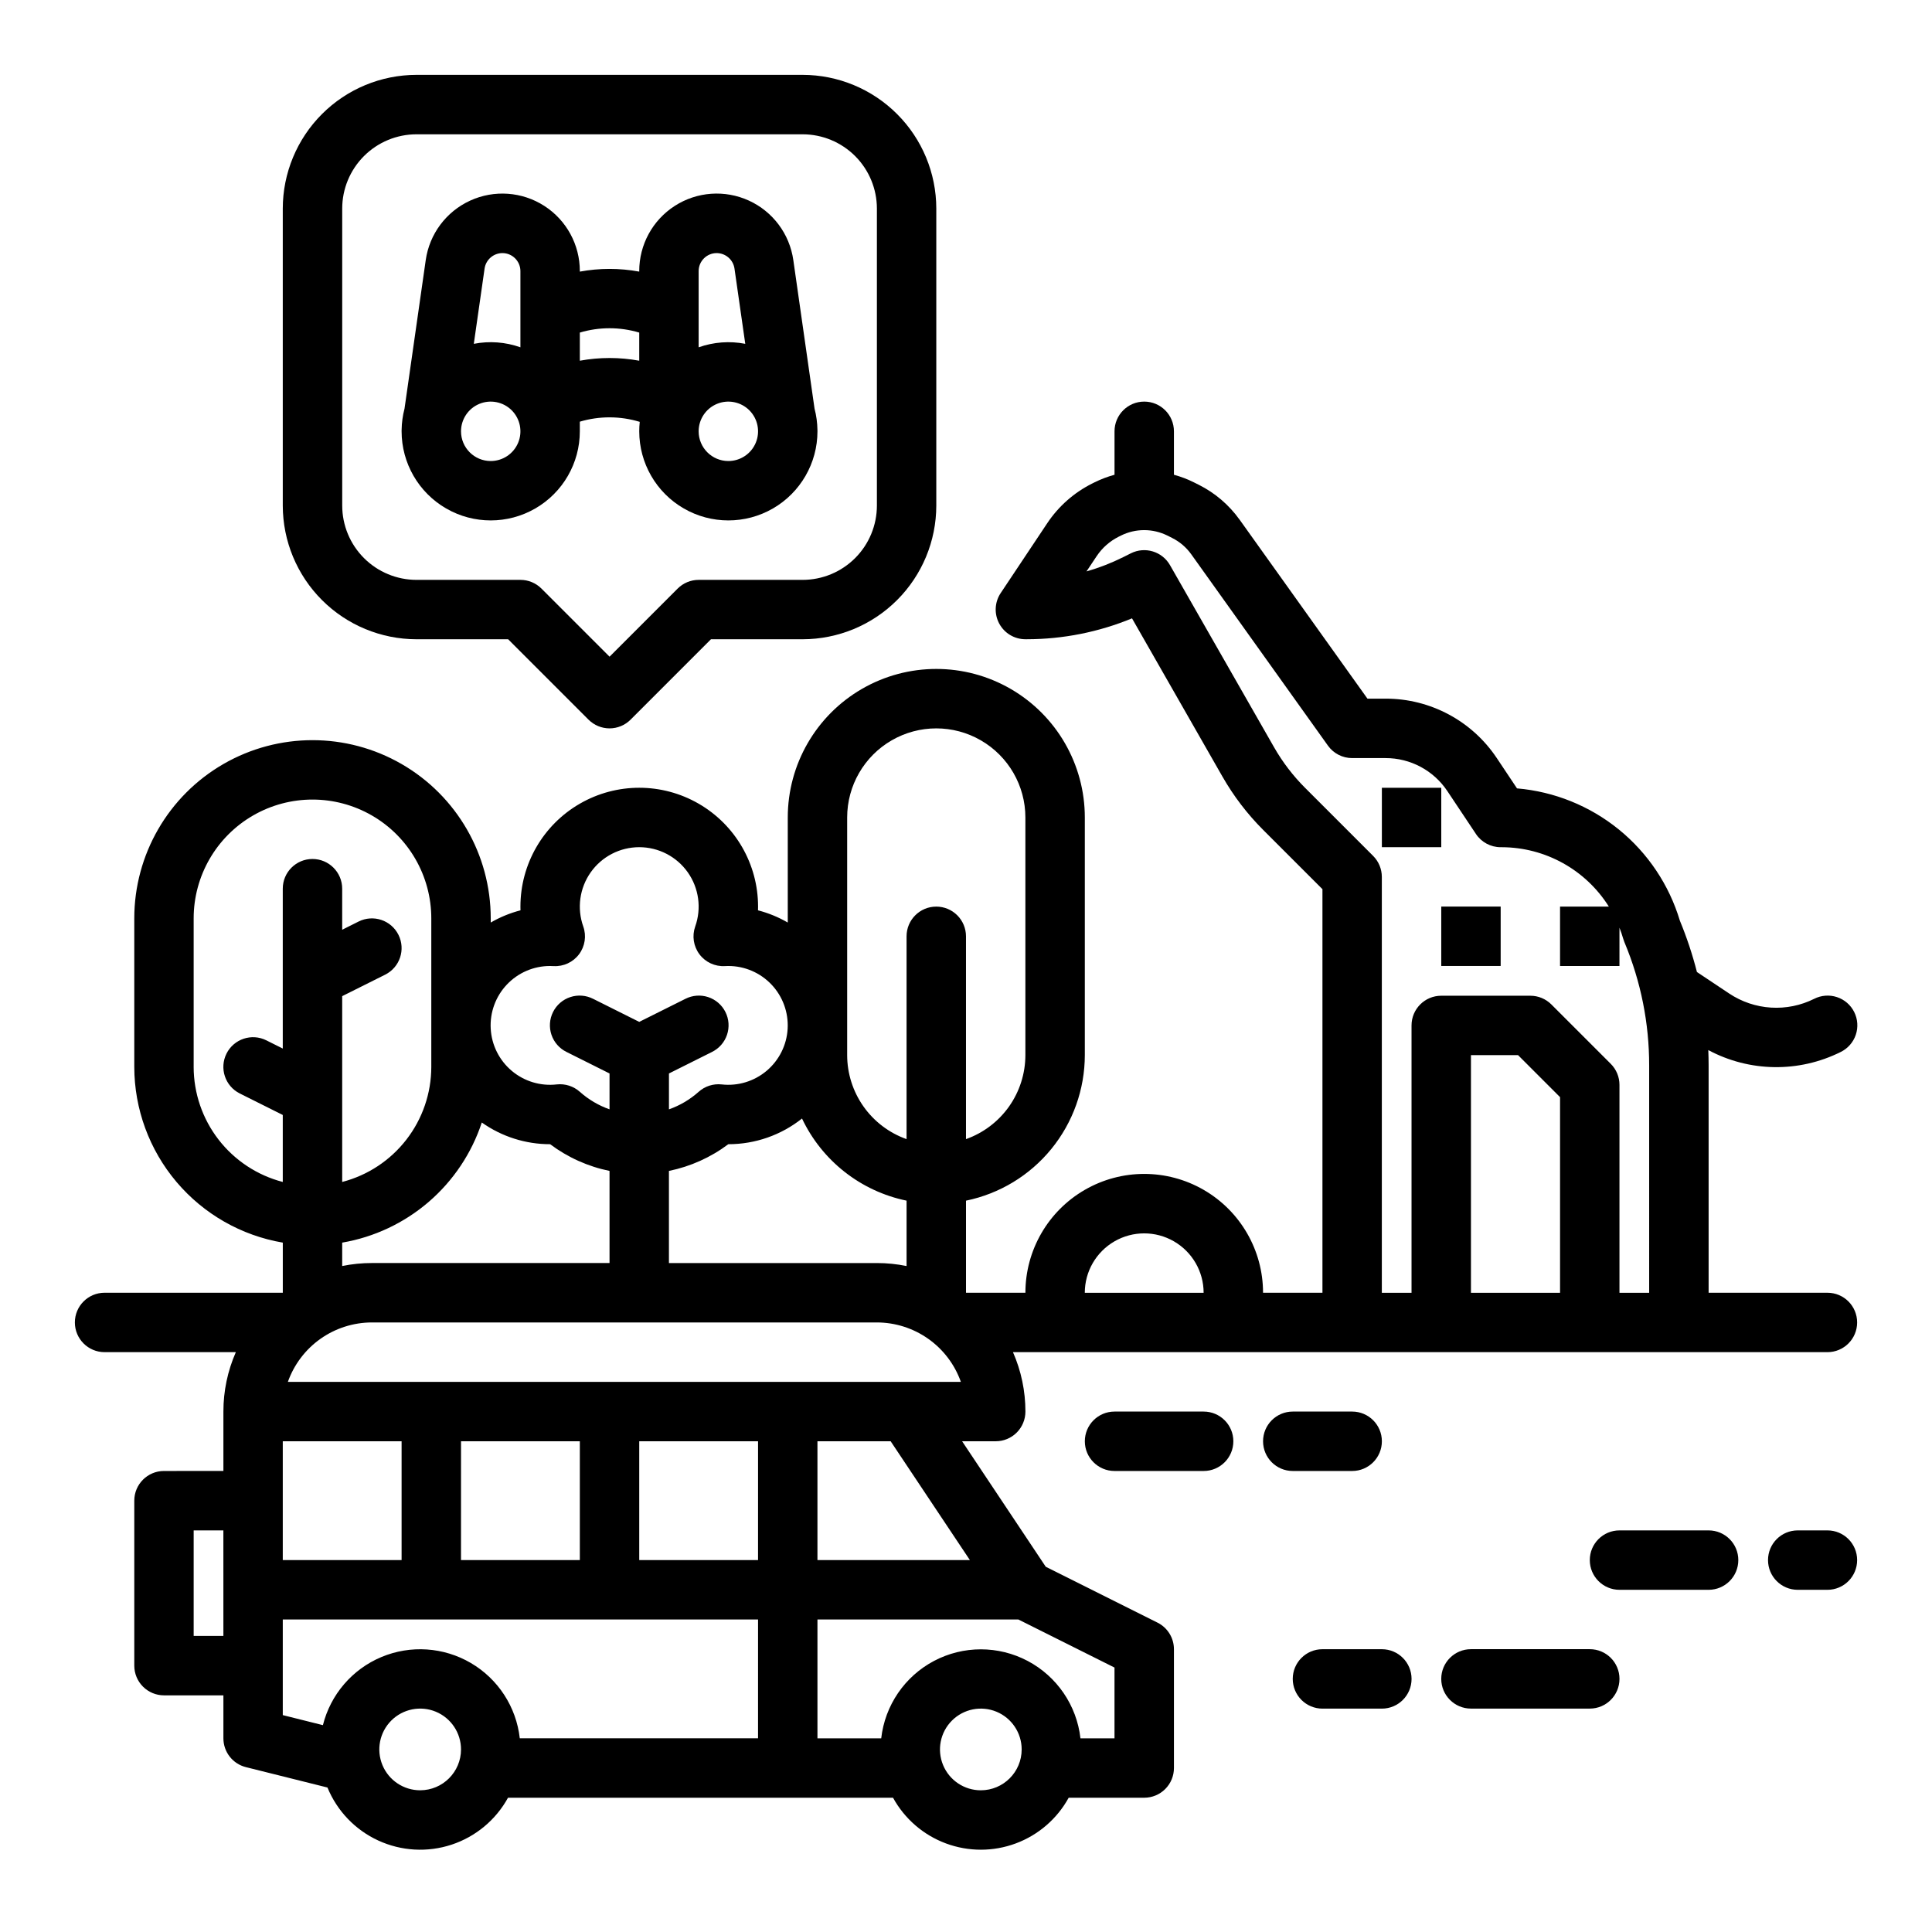
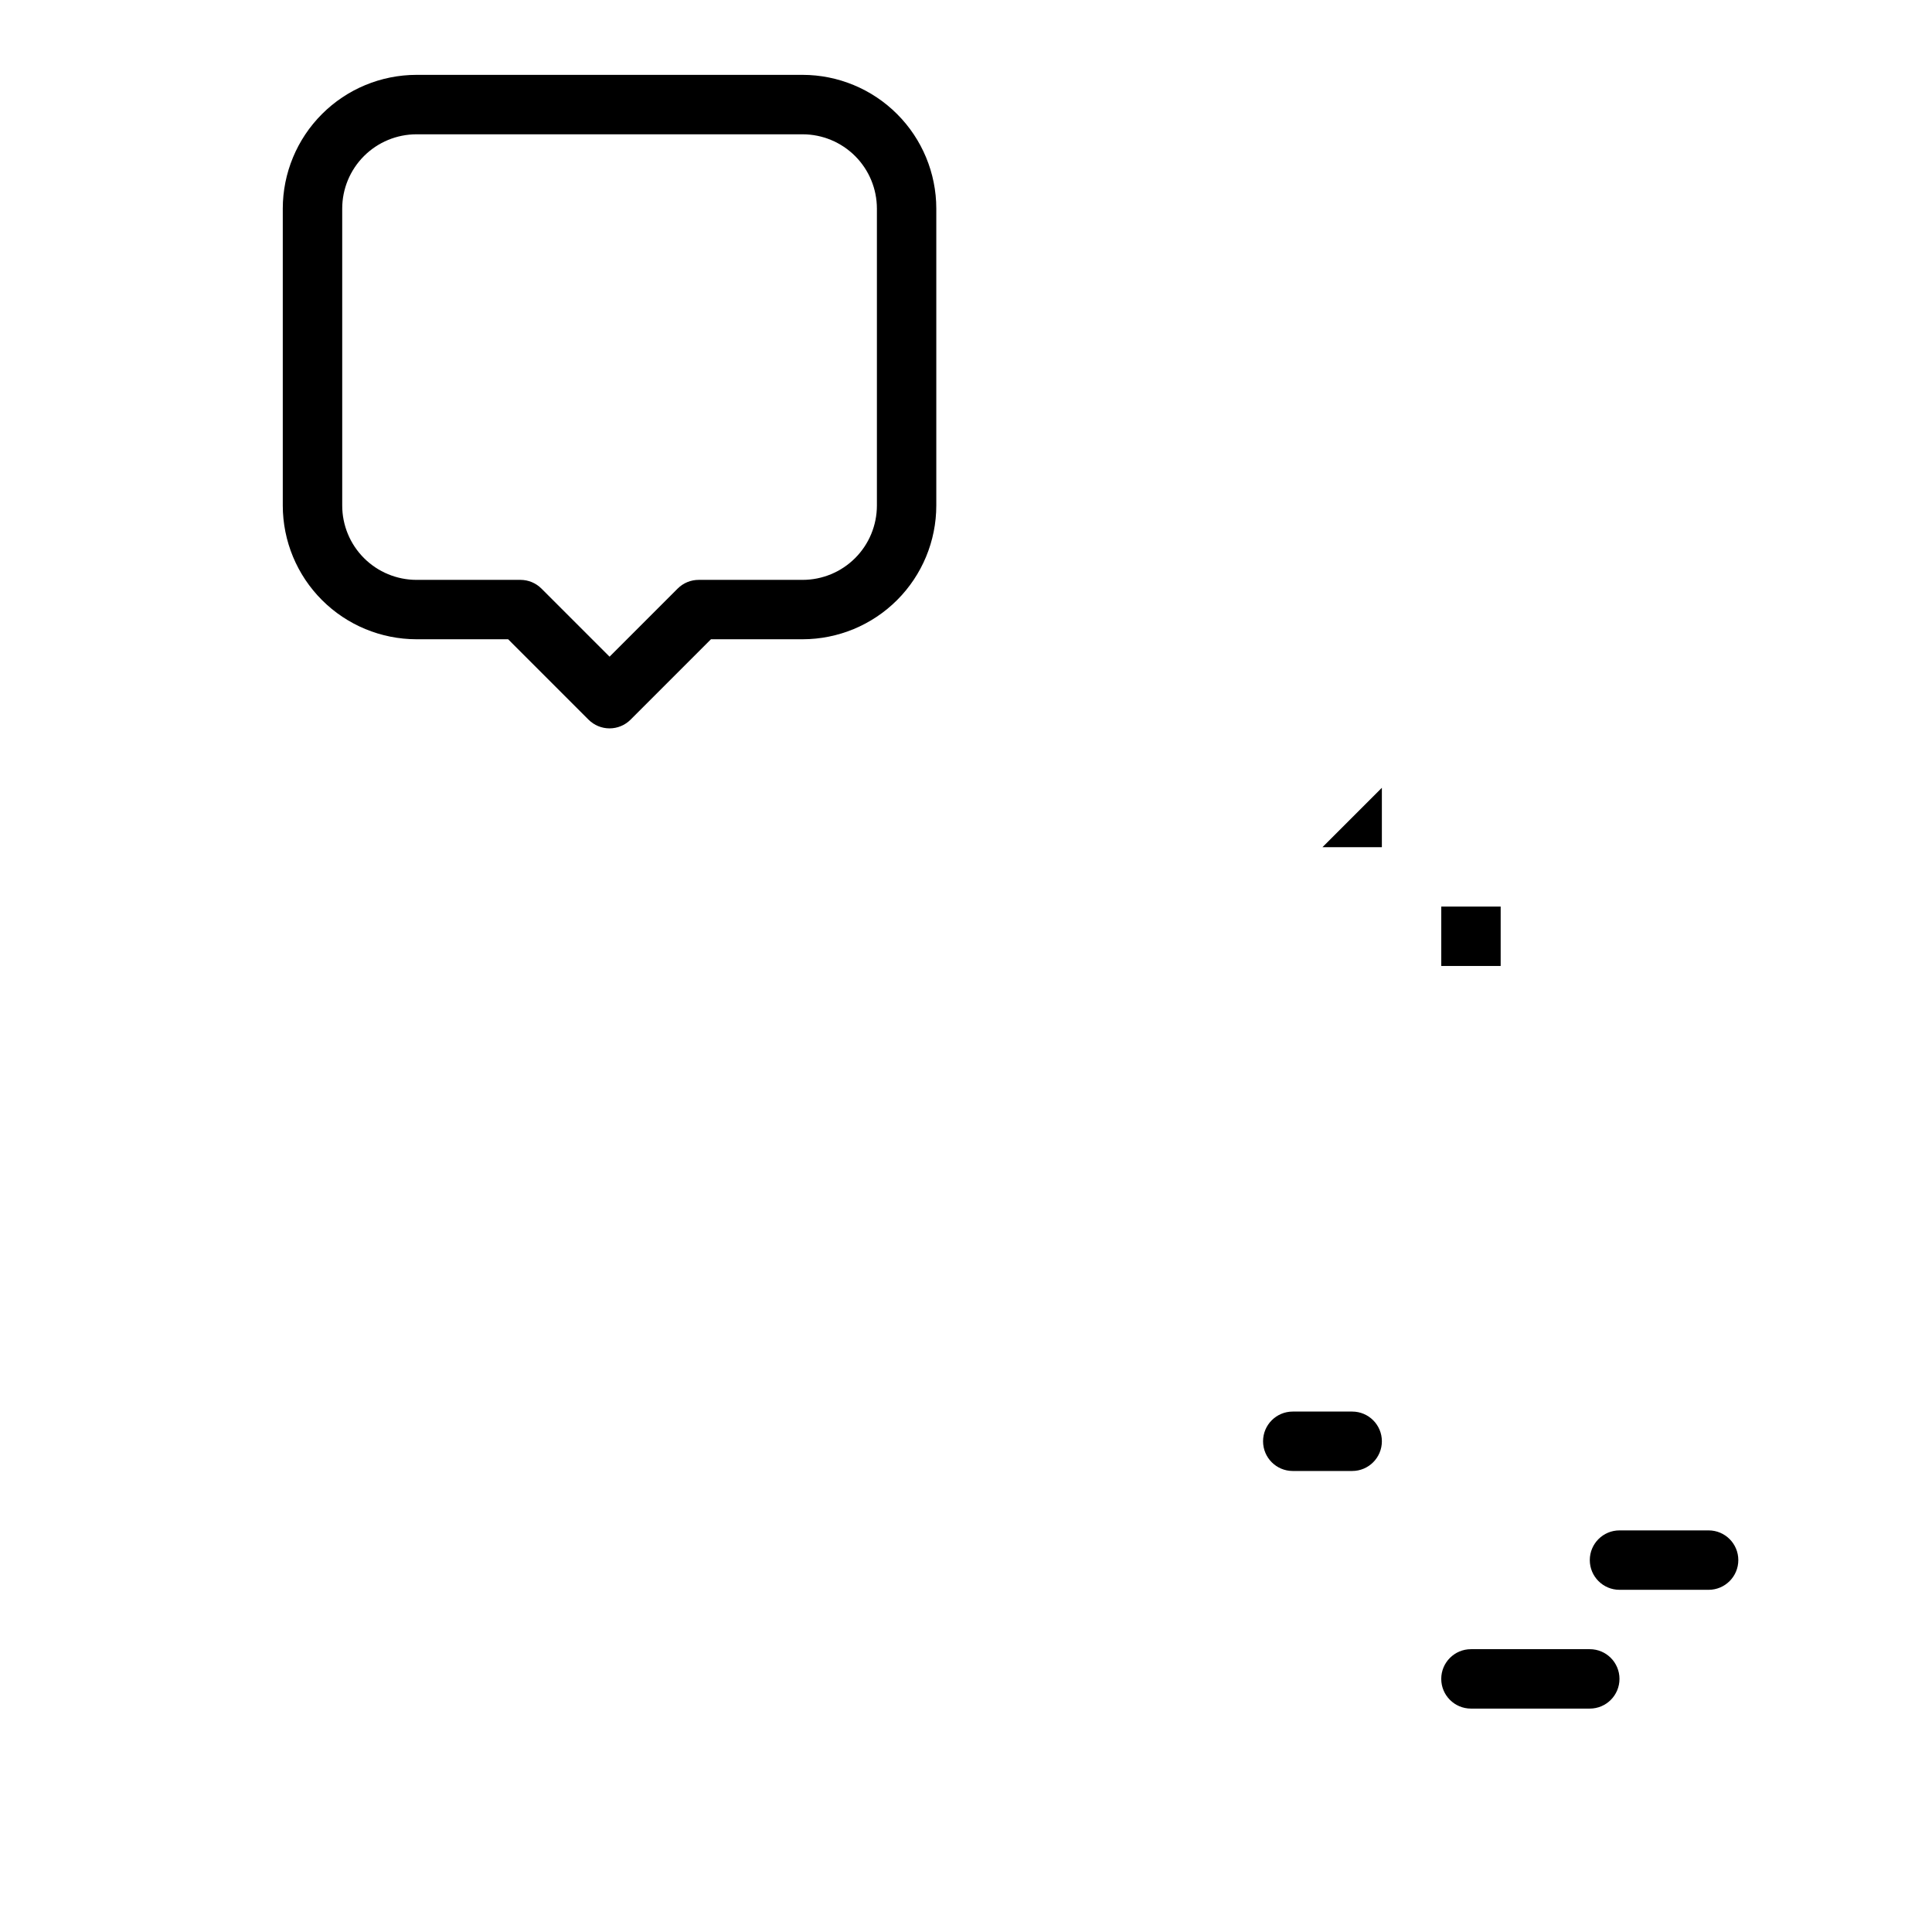
<svg xmlns="http://www.w3.org/2000/svg" fill="#000000" width="800px" height="800px" version="1.1" viewBox="144 144 512 512">
  <g>
-     <path d="m628.29 486.59h-31.488v-60.246c0-1.359-0.035-2.715-0.086-4.066h-0.004c10.926 5.852 24.008 6.039 35.098 0.504 1.883-0.922 3.32-2.559 3.992-4.547s0.52-4.164-0.418-6.039c-0.938-1.879-2.586-3.301-4.582-3.957-1.992-0.656-4.164-0.488-6.035 0.465-3.543 1.766-7.488 2.566-11.438 2.32-3.953-0.246-7.766-1.531-11.062-3.723l-8.562-5.707c-1.18-4.637-2.691-9.18-4.519-13.602-2.848-9.496-8.488-17.922-16.184-24.176-7.699-6.25-17.102-10.043-26.98-10.887l-5.34-8.008v0.004c-6.562-9.867-17.625-15.789-29.473-15.777h-4.82l-33.879-47.43-0.004 0.004c-2.801-3.918-6.512-7.09-10.816-9.246l-1.258-0.629c-1.703-0.852-3.488-1.531-5.328-2.031v-11.516c0-4.348-3.523-7.871-7.871-7.871-4.348 0-7.871 3.523-7.871 7.871v11.516c-1.84 0.5-3.625 1.18-5.332 2.027l-0.602 0.301c-4.801 2.406-8.895 6.019-11.879 10.488l-12.355 18.535c-1.609 2.414-1.762 5.519-0.391 8.082 1.371 2.559 4.039 4.156 6.941 4.156h0.414c9.551-0.012 19.012-1.895 27.84-5.535l23.965 41.938v-0.004c2.949 5.164 6.578 9.914 10.781 14.121l15.719 15.715v106.95h-15.742c0-11.25-6-21.645-15.742-27.27-9.746-5.625-21.746-5.625-31.488 0-9.742 5.625-15.746 16.02-15.746 27.27h-15.742v-24.402c8.883-1.828 16.867-6.66 22.602-13.688 5.738-7.027 8.875-15.816 8.887-24.887v-62.977c0-14.059-7.504-27.055-19.684-34.086-12.176-7.031-27.18-7.031-39.359 0-12.176 7.031-19.68 20.027-19.68 34.086v27.848c-2.469-1.434-5.121-2.523-7.887-3.238 0.012-0.328 0.016-0.66 0.016-0.992 0-11.25-6-21.645-15.746-27.27-9.742-5.625-21.742-5.625-31.484 0-9.746 5.625-15.746 16.02-15.746 27.27 0 0.332 0.004 0.66 0.016 0.992-2.766 0.715-5.418 1.805-7.887 3.238v-1.102c0-16.875-9.004-32.469-23.617-40.906-14.613-8.434-32.617-8.434-47.23 0-14.613 8.438-23.617 24.031-23.617 40.906v39.359c0.016 11.156 3.973 21.949 11.176 30.473 7.203 8.52 17.184 14.219 28.184 16.094v13.281h-47.23c-4.348 0-7.875 3.523-7.875 7.871 0 4.348 3.527 7.875 7.875 7.875h34.785c-2.18 4.961-3.301 10.324-3.297 15.742v15.742l-15.746 0.004c-4.348 0-7.871 3.523-7.871 7.871v43.715c0 2.09 0.828 4.09 2.305 5.566 1.477 1.477 3.481 2.309 5.566 2.309h15.746v11.387c0 3.613 2.457 6.762 5.961 7.637l21.617 5.402c2.551 6.219 7.359 11.238 13.465 14.047 6.102 2.809 13.043 3.203 19.426 1.098 6.379-2.106 11.727-6.551 14.957-12.441h102.03c3.07 5.59 8.043 9.887 14.016 12.109 5.977 2.223 12.551 2.223 18.523 0 5.973-2.223 10.949-6.519 14.016-12.109h20.02c2.09 0 4.09-0.828 5.566-2.305s2.305-3.477 2.305-5.566v-31.488c0-2.981-1.684-5.707-4.352-7.039l-29.617-14.809-22.168-33.258h8.906c2.086 0 4.09-0.828 5.566-2.305 1.477-1.477 2.305-3.477 2.305-5.566 0.004-5.418-1.117-10.781-3.297-15.742h215.84c4.348 0 7.871-3.527 7.871-7.875 0-4.348-3.523-7.871-7.871-7.871zm-425.09 90.949h-7.875v-27.973h7.871zm153.34-137.12c5.312 11.199 15.57 19.262 27.711 21.766v17.328c-2.59-0.527-5.227-0.793-7.871-0.793h-55.105v-24.414c5.707-1.164 11.082-3.582 15.738-7.078h0.008c7.09 0.004 13.973-2.394 19.52-6.809zm-66.754-40.422c0.305 0 0.609 0.012 0.914 0.031v-0.004c2.633 0.152 5.168-1.023 6.754-3.137 1.582-2.109 2-4.875 1.117-7.359-1.715-4.82-0.977-10.172 1.973-14.352 2.949-4.18 7.746-6.664 12.863-6.664 5.113 0 9.91 2.484 12.863 6.664 2.949 4.18 3.684 9.531 1.969 14.352-0.883 2.484-0.461 5.25 1.121 7.359 1.582 2.113 4.117 3.289 6.754 3.137 0.301-0.02 0.605-0.031 0.914-0.031l-0.004 0.004c4.328 0 8.465 1.785 11.438 4.93 2.973 3.144 4.516 7.375 4.273 11.699-0.242 4.32-2.254 8.348-5.559 11.141-3.309 2.793-7.617 4.102-11.918 3.617-2.223-0.246-4.445 0.469-6.113 1.961-2.293 2.047-4.965 3.625-7.863 4.644v-9.508l11.395-5.695-0.004-0.004c1.887-0.922 3.324-2.559 3.992-4.547 0.672-1.988 0.523-4.164-0.418-6.039-0.938-1.879-2.586-3.301-4.578-3.957-1.996-0.656-4.168-0.488-6.035 0.465l-12.23 6.106-12.223-6.113v0.004c-1.871-0.953-4.043-1.121-6.035-0.465-1.996 0.656-3.644 2.078-4.582 3.957-0.938 1.875-1.09 4.051-0.418 6.039 0.672 1.988 2.109 3.625 3.992 4.547l11.395 5.699v9.508c-2.902-1.02-5.574-2.598-7.867-4.644-1.668-1.488-3.887-2.203-6.113-1.961-4.305 0.496-8.621-0.809-11.938-3.602-3.312-2.793-5.328-6.828-5.57-11.152-0.246-4.328 1.305-8.562 4.285-11.711 2.981-3.148 7.125-4.926 11.457-4.918zm-18.105 41.48v-0.004c5.293 3.75 11.621 5.758 18.105 5.754h0.008c4.656 3.496 10.031 5.914 15.738 7.078v24.41h-62.977c-2.644 0-5.281 0.266-7.871 0.793v-6.199c8.473-1.449 16.395-5.176 22.914-10.785 6.516-5.609 11.387-12.883 14.082-21.051zm-76.359-14.734v-39.363c0-11.246 6.004-21.645 15.746-27.27 9.742-5.621 21.746-5.621 31.488 0 9.742 5.625 15.742 16.023 15.742 27.27v39.363c-0.008 6.977-2.332 13.758-6.606 19.273-4.273 5.519-10.254 9.461-17.008 11.215v-49.242l11.395-5.695h-0.004c3.891-1.945 5.465-6.672 3.519-10.562-1.941-3.887-6.672-5.465-10.559-3.519l-4.352 2.176v-10.879c0-4.348-3.527-7.871-7.875-7.871s-7.871 3.523-7.871 7.871v42.367l-4.352-2.176c-3.887-1.945-8.617-0.367-10.562 3.519-1.941 3.891-0.367 8.617 3.523 10.562l11.391 5.695v17.754c-6.754-1.754-12.738-5.695-17.012-11.215-4.273-5.516-6.594-12.297-6.606-19.273zm23.617 99.203h31.488v31.488h-31.488zm36.406 92.496h0.004c-4.379 0-8.328-2.637-10-6.68-1.676-4.047-0.75-8.699 2.344-11.797 3.098-3.094 7.754-4.019 11.797-2.348 4.043 1.676 6.684 5.625 6.684 10.004-0.008 5.973-4.852 10.816-10.824 10.82zm89.543-13.777-63.141 0.004c-0.934-8.32-5.734-15.711-12.953-19.949-7.219-4.234-16.012-4.824-23.73-1.586s-13.457 9.926-15.492 18.047l-10.633-2.66v-25.34h125.95zm-78.719-47.23 0.004-31.488h31.488v31.488zm78.719 0h-31.484v-31.488h31.488zm-124.6-47.23c1.633-4.602 4.648-8.586 8.633-11.402 3.988-2.82 8.75-4.336 13.633-4.344h133.82c4.883 0.008 9.645 1.523 13.629 4.344 3.988 2.816 7.004 6.801 8.637 11.402zm183.64 108.24c-4.379 0-8.324-2.637-10-6.68-1.676-4.047-0.75-8.699 2.348-11.797 3.094-3.094 7.75-4.019 11.797-2.348 4.043 1.676 6.68 5.625 6.68 10.004-0.008 5.973-4.848 10.816-10.824 10.82zm35.426-32.527v18.754h-9.023c-0.988-8.727-6.227-16.402-13.988-20.508-7.766-4.102-17.059-4.102-24.824 0-7.766 4.106-13 11.781-13.988 20.508h-16.898v-31.488h53.246zm-38.324-28.48h-40.398v-31.488h19.402zm-8.91-173.18c-4.348 0-7.871 3.523-7.871 7.871v53.75c-4.602-1.633-8.582-4.648-11.402-8.633-2.816-3.984-4.336-8.746-4.34-13.629v-62.977c0-8.434 4.5-16.23 11.809-20.449 7.305-4.219 16.309-4.219 23.613 0 7.309 4.219 11.809 12.016 11.809 20.449v62.977c-0.008 4.883-1.523 9.645-4.34 13.629-2.82 3.984-6.805 7-11.402 8.633v-53.75c0-2.086-0.832-4.09-2.309-5.566-1.477-1.477-3.477-2.305-5.566-2.305zm39.359 102.34h0.004c0-5.625 3-10.82 7.871-13.633s10.871-2.812 15.742 0c4.871 2.812 7.875 8.008 7.875 13.633zm125.95 0h-23.613v-62.977h12.484l11.129 11.133zm23.617 0h-7.871v-55.102c0-2.09-0.828-4.094-2.305-5.566l-15.746-15.746c-1.477-1.477-3.477-2.305-5.566-2.305h-23.617c-4.348 0-7.871 3.523-7.871 7.871v70.848h-7.871v-110.21c0-2.09-0.828-4.09-2.305-5.566l-18.023-18.027h-0.004c-3.215-3.215-5.988-6.844-8.242-10.793l-27.566-48.238c-2.074-3.629-6.621-5.004-10.355-3.137l-2.031 1.016c-3.125 1.559-6.387 2.828-9.742 3.789l2.707-4.062v0.004c1.461-2.191 3.469-3.961 5.82-5.141l0.602-0.301c3.879-1.926 8.438-1.926 12.316 0l1.258 0.629v0.004c2.008 1.004 3.742 2.484 5.051 4.312l36.238 50.727c1.477 2.07 3.863 3.297 6.406 3.297h8.871c6.582-0.008 12.727 3.281 16.375 8.762l7.566 11.348h-0.004c1.461 2.191 3.918 3.508 6.551 3.508h0.312c11.531 0.035 22.234 5.981 28.363 15.742h-12.934v15.742h15.742l0.004-10.156c0.371 0.957 0.707 1.934 0.996 2.934 0.082 0.293 0.184 0.582 0.301 0.863l0.082 0.195v0.004c4.297 10.297 6.504 21.348 6.492 32.504z" />
    <path d="m254.37 313.41h24.293l21.309 21.312c1.477 1.473 3.477 2.305 5.566 2.305 2.086 0 4.09-0.832 5.566-2.305l21.309-21.312h24.293c9.391-0.012 18.395-3.746 25.035-10.387s10.379-15.645 10.387-25.039v-78.719c-0.008-9.391-3.746-18.395-10.387-25.035-6.641-6.644-15.645-10.379-25.035-10.391h-102.34c-9.395 0.012-18.398 3.746-25.039 10.391-6.641 6.641-10.375 15.645-10.387 25.035v78.719c0.012 9.395 3.746 18.398 10.387 25.039s15.645 10.375 25.039 10.387zm-19.68-114.14c0.004-5.219 2.078-10.219 5.769-13.91 3.688-3.688 8.691-5.766 13.91-5.769h102.34c5.219 0.004 10.219 2.082 13.91 5.769 3.688 3.691 5.762 8.691 5.769 13.91v78.719c-0.008 5.219-2.082 10.223-5.769 13.91-3.691 3.691-8.691 5.766-13.91 5.773h-27.555c-2.086 0-4.09 0.828-5.566 2.305l-18.047 18.051-18.051-18.051c-1.477-1.477-3.477-2.305-5.566-2.305h-27.551c-5.219-0.008-10.223-2.082-13.91-5.773-3.691-3.688-5.766-8.691-5.769-13.91z" />
    <path d="m525.95 384.25h15.742v15.742h-15.742z" />
-     <path d="m510.21 352.77h15.742v15.742h-15.742z" />
-     <path d="m462.98 518.08h-23.617c-4.348 0-7.871 3.523-7.871 7.871 0 4.348 3.523 7.875 7.871 7.875h23.617c4.348 0 7.871-3.527 7.871-7.875 0-4.348-3.523-7.871-7.871-7.871z" />
+     <path d="m510.21 352.77v15.742h-15.742z" />
    <path d="m502.34 518.08h-15.746c-4.348 0-7.871 3.523-7.871 7.871 0 4.348 3.523 7.875 7.871 7.875h15.746c4.348 0 7.871-3.527 7.871-7.875 0-4.348-3.523-7.871-7.871-7.871z" />
-     <path d="m486.59 588.93c0 2.09 0.832 4.09 2.305 5.566 1.477 1.477 3.481 2.309 5.566 2.309h15.746c4.348 0 7.871-3.527 7.871-7.875 0-4.348-3.523-7.871-7.871-7.871h-15.746c-4.348 0-7.871 3.523-7.871 7.871z" />
    <path d="m533.82 581.05c-4.348 0-7.875 3.523-7.875 7.871 0 4.348 3.527 7.875 7.875 7.875h31.488c4.348 0 7.871-3.527 7.871-7.875 0-4.348-3.523-7.871-7.871-7.871z" />
    <path d="m596.8 549.57h-23.617c-4.348 0-7.871 3.523-7.871 7.871s3.523 7.875 7.871 7.875h23.617c4.348 0 7.871-3.527 7.871-7.875s-3.523-7.871-7.871-7.871z" />
-     <path d="m628.29 549.57h-7.875c-4.348 0-7.871 3.523-7.871 7.871s3.523 7.875 7.871 7.875h7.875c4.348 0 7.871-3.527 7.871-7.875s-3.523-7.871-7.871-7.871z" />
-     <path d="m360.63 258.07v-0.117-0.004c-0.027-1.91-0.285-3.812-0.77-5.664l-5.621-39.344c-0.98-6.926-5.418-12.871-11.773-15.781-6.359-2.91-13.762-2.383-19.641 1.398-5.883 3.781-9.434 10.297-9.422 17.285v0.137c-5.203-0.957-10.539-0.957-15.742 0v-0.137c0.008-6.988-3.543-13.504-9.426-17.285-5.879-3.781-13.281-4.305-19.637-1.395-6.359 2.91-10.797 8.855-11.777 15.777l-5.621 39.344h0.004c-0.488 1.852-0.746 3.754-0.773 5.664v0.117c0 0.078-0.008 0.156-0.008 0.234h0.004c0 8.438 4.5 16.234 11.809 20.453 7.305 4.219 16.309 4.219 23.613 0 7.309-4.219 11.809-12.016 11.809-20.453v-2.551c5.184-1.543 10.707-1.527 15.879 0.047-0.09 0.832-0.133 1.668-0.133 2.504 0 8.438 4.5 16.234 11.809 20.453 7.305 4.219 16.309 4.219 23.617 0 7.305-4.219 11.805-12.016 11.805-20.453 0-0.078 0-0.152-0.004-0.23zm-26.707-47c2.371 0.012 4.379 1.754 4.723 4.102l2.856 19.945c-4.129-0.801-8.391-0.48-12.355 0.922v-20.195c0.004-2.633 2.141-4.769 4.777-4.773zm-56.781 0c2.633 0.004 4.769 2.141 4.773 4.773v20.195c-3.961-1.406-8.227-1.723-12.352-0.922l2.856-19.949c0.344-2.344 2.352-4.086 4.723-4.098zm20.52 28.523v-7.457c5.133-1.531 10.605-1.531 15.742 0v7.461-0.004c-5.203-0.957-10.539-0.957-15.742 0zm-31.488 18.707c0-3.184 1.918-6.055 4.859-7.273 2.941-1.215 6.324-0.543 8.578 1.707 2.25 2.254 2.926 5.637 1.707 8.582-1.219 2.941-4.09 4.859-7.273 4.859-4.348 0-7.871-3.527-7.871-7.875zm62.977 0h-0.004c0-3.184 1.918-6.055 4.863-7.273 2.941-1.215 6.324-0.543 8.578 1.707 2.25 2.254 2.922 5.637 1.707 8.582-1.219 2.941-4.09 4.859-7.273 4.859-4.348 0-7.875-3.527-7.875-7.875z" />
  </g>
</svg>